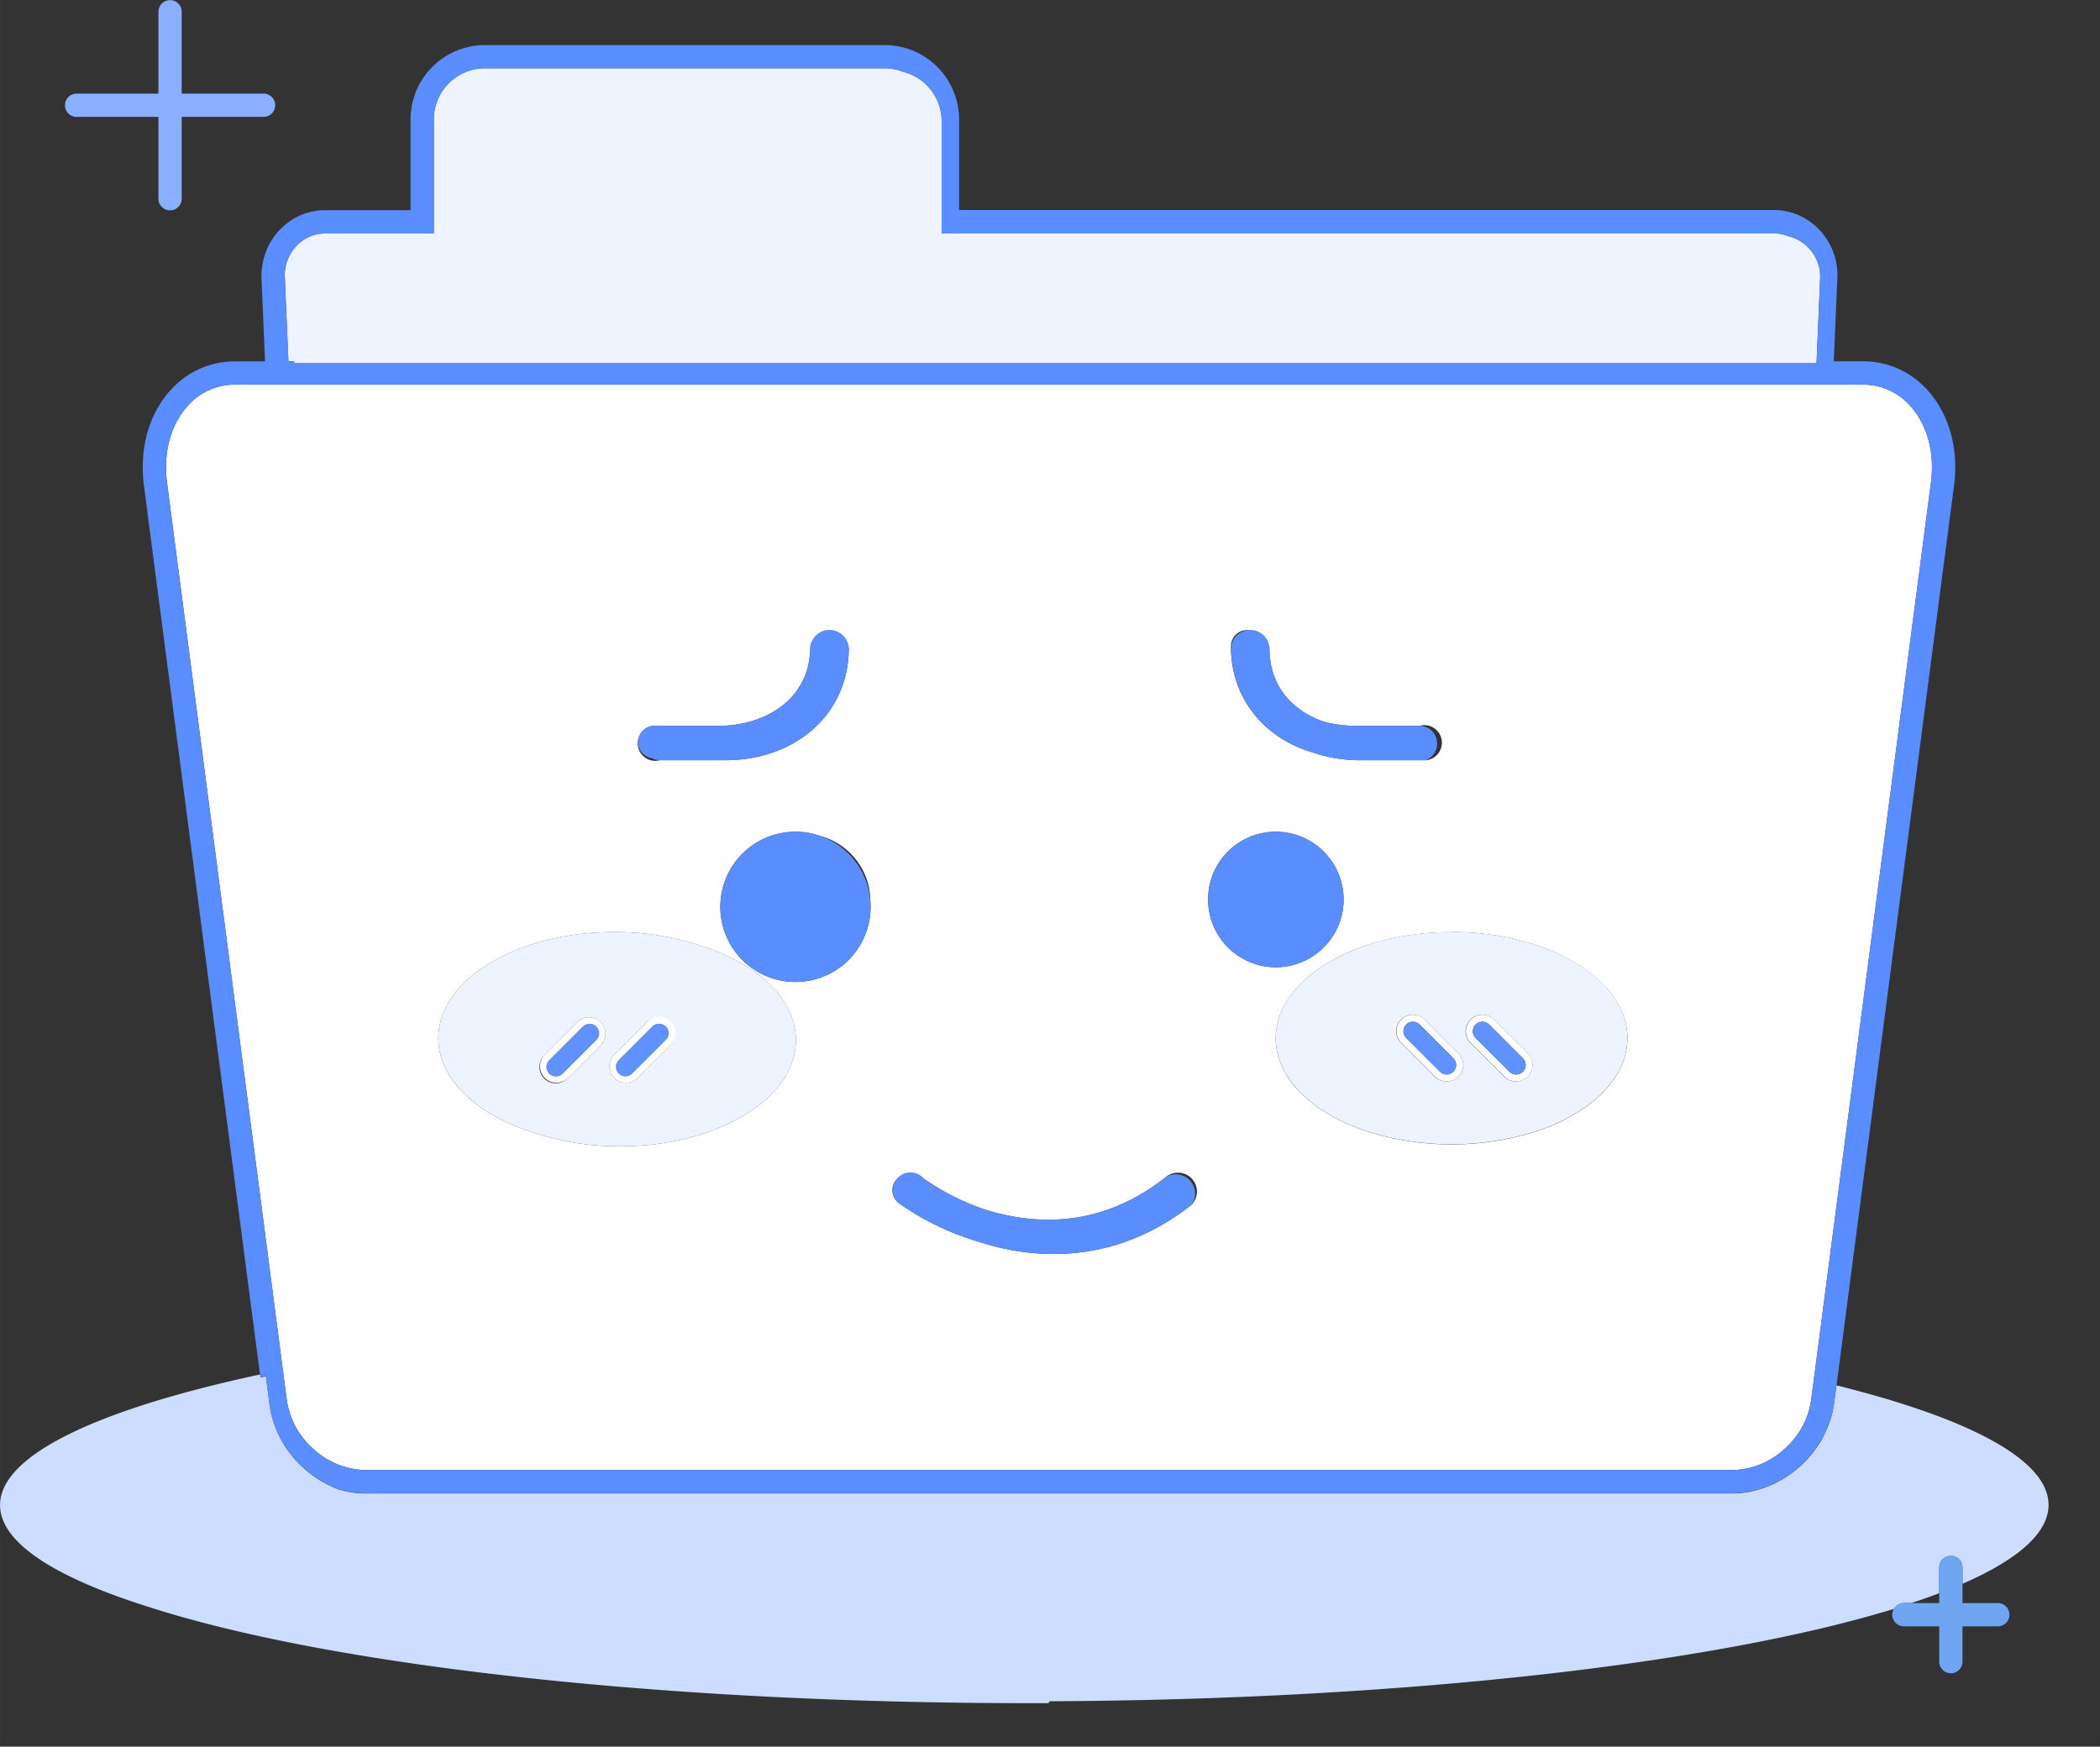
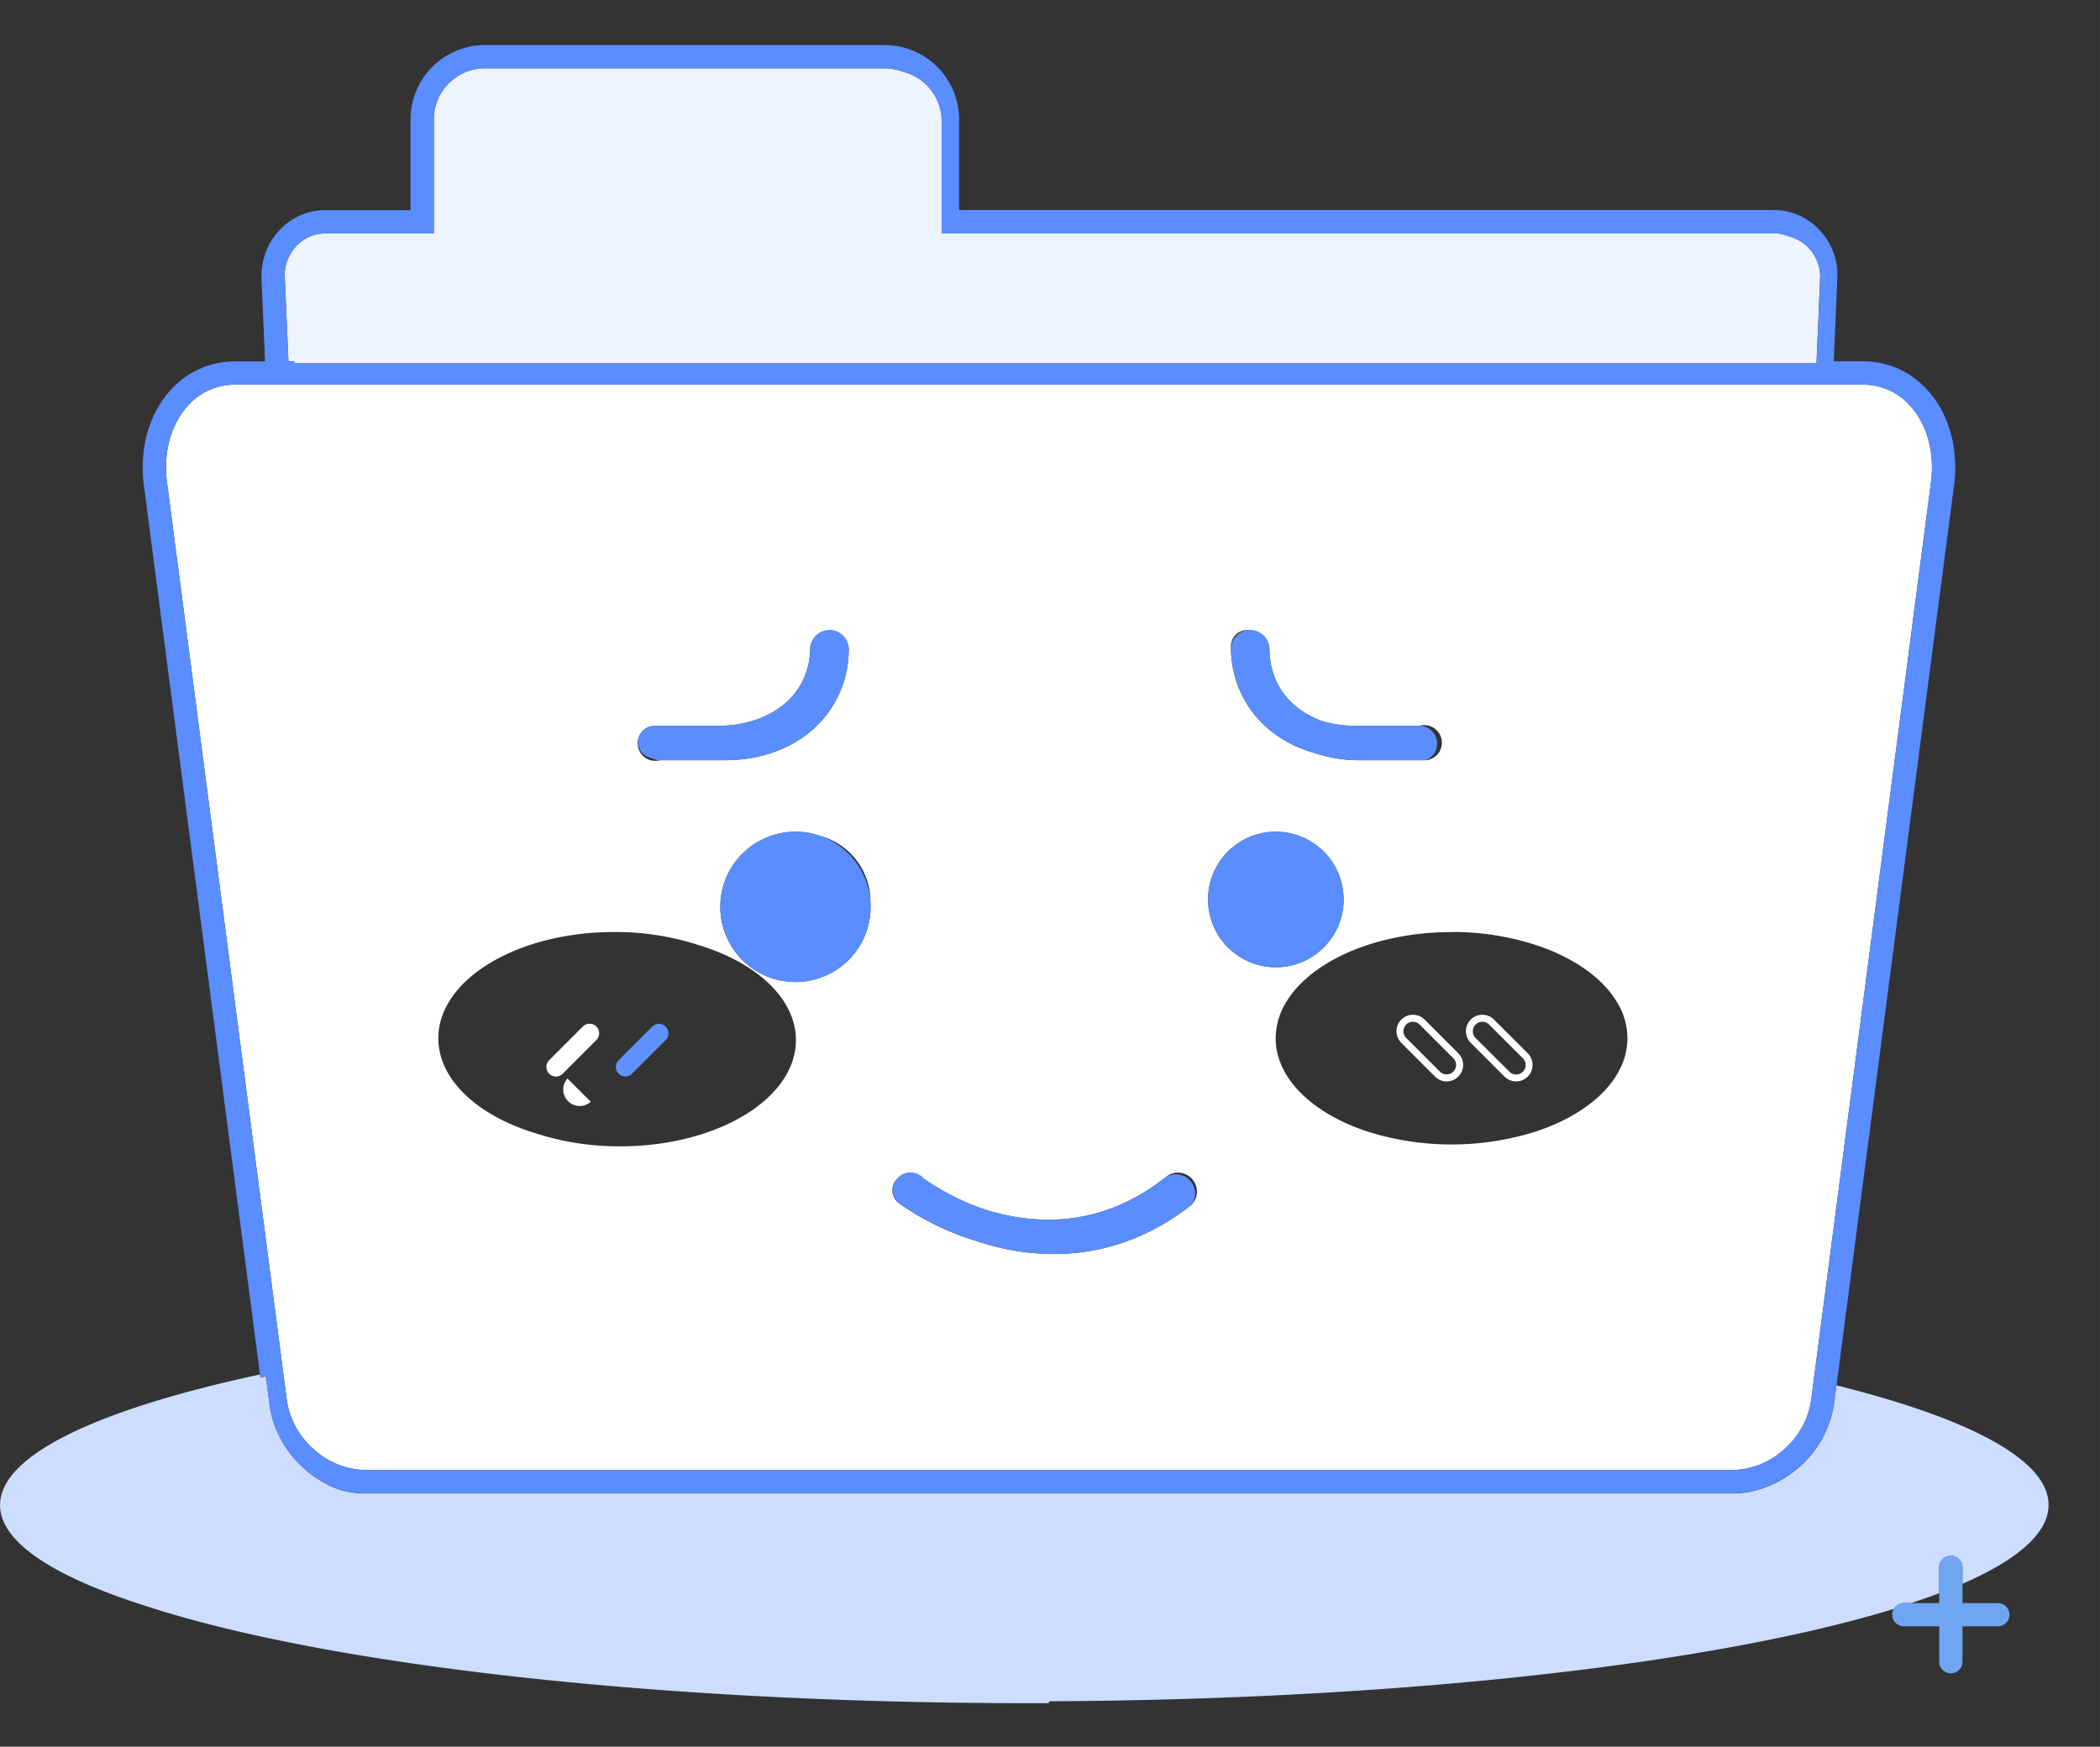
<svg xmlns="http://www.w3.org/2000/svg" t="1532312848156" class="icon" style="" viewBox="0 0 1231 1024" version="1.1" p-id="18942" width="76.938" height="64">
  <rect x="0" y="0" width="1231" height="1024" fill="#333333" stroke="none" />
  <defs>
    <style type="text/css" />
  </defs>
  <path d="M1115.97 939.817h4.431q8.604-2.85 16.362-5.781v-14.999a6.818 6.818 0 1 1 13.635 0v9.476c32.479-14.153 50.45-29.793 50.45-46.25 0-26.384-46.36-50.696-124.353-70.098l-1.364 10.322q-0.355 2.727-0.982 5.454t-1.5 5.277q-0.873 2.591-1.977 5.086t-2.332 4.868c-0.723 1.364-1.5 2.577-2.318 3.818q-0.477 0.736-0.982 1.473-1.145 1.65-2.386 3.232l-0.654 0.818c-1.364 1.636-2.727 3.204-4.268 4.704-0.954 0.968-1.936 1.909-2.959 2.795s-1.977 1.677-3 2.482-2.236 1.718-3.409 2.509q-1.118 0.764-2.263 1.473c-1.036 0.641-2.086 1.241-3.15 1.813s-2.113 1.104-3.191 1.623a60.472 60.472 0 0 1-5.795 2.386q-1.268 0.45-2.563 0.832-2.577 0.777-5.222 1.364a54.95 54.95 0 0 1-10.758 1.077H214.386q-1.364 0-2.727-0.068a55.318 55.318 0 0 1-8.045-1.009c-1.554-0.314-3.095-0.695-4.622-1.132q-2.809-0.995-5.454-2.277-1.623-0.764-3.191-1.623c-1.064-0.586-2.127-1.173-3.15-1.813q-1.145-0.709-2.263-1.473c-1.159-0.791-2.291-1.636-3.409-2.509s-2.032-1.623-3-2.482-1.991-1.841-2.959-2.795c-1.5-1.5-2.918-3.068-4.268-4.704l-0.654-0.818q-1.241-1.568-2.386-3.232a61.536 61.536 0 0 1-5.727-10.158q-1.104-2.495-1.977-5.086c-0.355-1.036-0.654-2.1-0.954-3.163a56.381 56.381 0 0 1-1.527-7.54l-2.195-16.785-3.218 0.695-0.232-1.8C57.649 826.141 0.027 852.961 0.027 882.373c0 21.816 31.579 42.133 86.447 59.49 104.459 33.897 297.097 56.64 517.455 56.64h10.663c0.205-0.382 0.436-0.75 0.654-1.118 208.904-0.968 391.329-22.362 494.957-54.173a6.818 6.818 0 0 1 5.768-3.395z" fill="#CDDDFF" p-id="18943" />
  <path d="M153.218 161.413a39.269 39.269 0 0 1 0.3-4.854 39.256 39.256 0 0 0-0.3 4.854l2.141 50.45zM172.471 211.863v1.104h892.353l2.154-50.709a24.434 24.434 0 0 0-18.462-23.766 22.566 22.566 0 0 0-8.577-1.704H562.205v0.082h-10.185V70.807a29.82 29.82 0 0 0-22.662-28.743 30.475 30.475 0 0 0-10.908-2.032h-233.979a29.997 29.997 0 0 0-30.188 29.67v67.167h-63.785c-12.926 0-23.452 10.908-23.589 24.366l2.154 50.627z" fill="#EDF3FF" p-id="18944" />
  <path d="M1137.009 238.561a62.722 62.722 0 0 1 2.904 5.618 62.613 62.613 0 0 0-2.904-5.618zM168.108 820.701a47.287 47.287 0 0 0 15.94 29.057 46.128 46.128 0 0 0 30.338 12.081H1015.411a46.128 46.128 0 0 0 30.338-12.081 47.287 47.287 0 0 0 15.94-29.057l70.207-537.812c2.25-17.221-2.004-33.406-11.672-44.423a36.733 36.733 0 0 0-28.293-12.967H137.852a36.733 36.733 0 0 0-28.266 12.967c-9.667 11.017-13.922 27.27-11.672 44.423z m682.795-274.299a156.327 156.327 0 0 1 53.45 9.013q2.127 0.777 4.186 1.623a109.668 109.668 0 0 1 15.258 7.608q3.504 2.113 6.654 4.418t5.931 4.8a64.413 64.413 0 0 1 7.445 7.813 53.177 53.177 0 0 1 3.913 5.59 41.001 41.001 0 0 1 6.259 21.407 40.169 40.169 0 0 1-4.636 18.517 49.441 49.441 0 0 1-3.463 5.727 57.268 57.268 0 0 1-4.336 5.454 69.635 69.635 0 0 1-8.031 7.581q-2.972 2.4-6.299 4.609t-6.995 4.227a112.954 112.954 0 0 1-11.672 5.536q-4.091 1.677-8.495 3.122a164.399 164.399 0 0 1-98.282 0 125.621 125.621 0 0 1-12.544-4.854q-3.968-1.786-7.636-3.804a90.333 90.333 0 0 1-13.294-8.836 72.416 72.416 0 0 1-5.604-4.99 59.572 59.572 0 0 1-6.818-8.045q-0.982-1.364-1.841-2.822a42.61 42.61 0 0 1-5.727-14.999 38.342 38.342 0 0 1-0.532-6.368 41.001 41.001 0 0 1 6.259-21.407 53.177 53.177 0 0 1 3.913-5.59 64.413 64.413 0 0 1 7.445-7.813q2.727-2.482 5.931-4.8t6.654-4.418a109.654 109.654 0 0 1 15.258-7.608q2.059-0.845 4.186-1.623 5.849-2.141 12.176-3.818a162.258 162.258 0 0 1 41.274-5.195zM731.131 369.377a14.999 14.999 0 0 1 12.994 10.649c0 22.798 14.044 36.747 31.361 42.883a67.208 67.208 0 0 0 18.53 2.591h38.178a10.295 10.295 0 1 1 3.45 20.194h-38.178a85.274 85.274 0 0 1-27.938-4.541c-28.838-8.508-47.982-32.084-47.982-62.231a9.545 9.545 0 0 1 9.586-9.545z m16.799 118.244a39.719 39.719 0 1 1-39.76 39.719 39.624 39.624 0 0 1 39.76-39.719zM525.063 691.985a15.094 15.094 0 0 1 16.812-0.736 141.683 141.683 0 0 0 36.406 18.162c2.195 0.668 4.445 1.364 6.818 1.895 35.86 8.986 68.871 1.909 98.078-21.053a11.099 11.099 0 0 1 15.244 16.117c-28.007 21.994-56.341 28.811-80.707 28.811a139.679 139.679 0 0 1-34.538-4.445c-3.763-0.968-7.39-2.045-10.908-3.191a158.945 158.945 0 0 1-45.378-22.171 9.545 9.545 0 0 1-1.827-13.39z m-14.849-163.54a44.042 44.042 0 1 1-29.288-38.328 39.719 39.719 0 0 1 29.288 38.328z m-126.807-102.946h38.178c25.716 0 53.409-14.576 53.409-46.591a11.494 11.494 0 0 1 22.539 1.104c0 38.056-30.488 65.681-72.498 65.681h-38.178a10.295 10.295 0 1 1-3.45-20.194z m-23.384 120.903a158.004 158.004 0 0 1 50.109 7.854c33.474 10.281 56.422 31.279 56.422 55.522 0 34.388-46.155 62.272-103.082 62.272a158.004 158.004 0 0 1-50.109-7.854c-33.474-10.281-56.422-31.279-56.422-55.522 0.014-34.388 46.169-62.272 103.095-62.272zM1118.165 493.457l27.27-208.809q0.177-1.364 0.314-2.727-0.136 1.364-0.314 2.727zM152.632 807.475L84.374 284.648q-0.368-2.727-0.532-5.536 0.177 2.727 0.532 5.536l68.012 521.027 0.232 1.8zM1072.733 833.163q-0.873 2.591-1.977 5.086 1.104-2.495 1.977-5.086zM1015.411 875.459a54.95 54.95 0 0 0 10.758-1.077 54.95 54.95 0 0 1-10.758 1.077z" fill="#FFFFFF" p-id="18945" />
  <path d="M152.632 807.475l3.218-0.695-68.08-521.027q-0.368-2.727-0.532-5.536 0.177 2.727 0.532 5.536L157.977 823.564a56.395 56.395 0 0 0 1.527 7.54c0.286 1.064 0.6 2.113 0.954 3.163q0.873 2.591 1.977 5.086a61.536 61.536 0 0 0 5.727 10.158q1.145 1.65 2.386 3.232l0.654 0.818c1.364 1.636 2.727 3.204 4.268 4.704 0.954 0.968 1.936 1.909 2.959 2.795s1.977 1.677 3 2.482 2.236 1.718 3.409 2.509q1.118 0.764 2.263 1.473c1.036 0.641 2.086 1.241 3.15 1.813s2.113 1.104 3.191 1.623q2.727 1.268 5.454 2.277c1.527 0.436 3.054 0.818 4.622 1.132a55.318 55.318 0 0 0 8.045 1.009q1.364 0.068 2.727 0.068H1015.411a54.95 54.95 0 0 0 10.758-1.077q2.645-0.532 5.222-1.364 1.295-0.382 2.563-0.832a60.472 60.472 0 0 0 5.795-2.386q1.623-0.764 3.191-1.623c1.064-0.586 2.127-1.173 3.15-1.813q1.145-0.709 2.263-1.473c1.159-0.791 2.291-1.636 3.409-2.509s2.032-1.623 3-2.482 1.991-1.841 2.959-2.795c1.5-1.5 2.918-3.068 4.268-4.704l0.654-0.818q1.241-1.568 2.386-3.232 0.505-0.723 0.982-1.473c0.818-1.241 1.595-2.523 2.318-3.818q1.364-2.373 2.427-4.868t1.977-5.086q0.873-2.591 1.5-5.277t0.982-5.454l1.364-10.322 41.601-318.695 27.27-208.809q0.177-1.364 0.314-2.727t0.218-2.727q0.177-2.727 0.164-5.454 0-1.786-0.095-3.559a78.494 78.494 0 0 0-1.2-10.308c-0.232-1.241-0.45-2.209-0.695-3.3q-0.286-1.227-0.627-2.413a67.753 67.753 0 0 0-2.332-6.981q-0.6-1.5-1.254-2.959a62.722 62.722 0 0 0-2.904-5.618 59.531 59.531 0 0 0-3.395-5.181c-0.927-1.268-1.923-2.482-2.945-3.654s-1.963-2.209-3.013-3.245a51.186 51.186 0 0 0-14.699-10.131 49.55 49.55 0 0 0-8.563-2.972 50.655 50.655 0 0 0-6.095-1.118 52.877 52.877 0 0 0-6.368-0.382h-17.003l2.141-50.45a38.669 38.669 0 0 0-12.272-28.293 37.797 37.797 0 0 0-4.213-3.409q-0.736-0.518-1.514-0.995-1.541-0.968-3.163-1.773-0.818-0.409-1.65-0.764a36.01 36.01 0 0 0-14.453-3.013H562.205V69.703a43.633 43.633 0 0 0-43.823-43.278H284.47a43.633 43.633 0 0 0-43.823 43.305v53.504h-50.15a36.133 36.133 0 0 0-5.645 0.436q-0.927 0.15-1.827 0.341a35.97 35.97 0 0 0-3.559 0.941 36.61 36.61 0 0 0-8.181 3.831 38.069 38.069 0 0 0-10.54 9.845 38.642 38.642 0 0 0-2.904 4.663q-0.545 1.023-1.023 2.073a38.628 38.628 0 0 0-1.677 4.336q-0.355 1.118-0.641 2.263a38.792 38.792 0 0 0-0.873 4.677 39.269 39.269 0 0 0-0.409 4.772l2.141 50.45H137.852a52.877 52.877 0 0 0-6.368 0.382 50.655 50.655 0 0 0-6.095 1.118 50.137 50.137 0 0 0-21.053 11.058q-1.132 0.982-2.209 2.045a56.64 56.64 0 0 0-7.718 9.436 62.626 62.626 0 0 0-5.795 11.222 68.367 68.367 0 0 0-2.959 9.395q-0.382 1.623-0.695 3.3c-0.232 1.241-0.436 2.495-0.6 3.777a77.025 77.025 0 0 0-0.695 10.09q0 2.727 0.164 5.454t0.532 5.536z m37.865-670.605h63.785V69.703a29.997 29.997 0 0 1 30.188-29.643h233.911a30.475 30.475 0 0 1 10.908 2.032 29.82 29.82 0 0 1 22.662 28.743v66.035H1039.94a22.566 22.566 0 0 1 8.577 1.704 24.434 24.434 0 0 1 18.462 23.766l-2.154 50.709H172.512v-1.104h-3.395l-2.263-50.764c0.191-13.403 10.717-24.312 23.643-24.312z m-33.474 20.875a39.269 39.269 0 0 0-0.3 4.854l2.141 50.45-2.141-50.45a39.256 39.256 0 0 1 0.3-4.909z m-47.437 80.72a36.733 36.733 0 0 1 28.266-12.967h954.08a36.733 36.733 0 0 1 28.293 12.94c9.667 11.017 13.922 27.27 11.672 44.423L1061.689 820.701a47.287 47.287 0 0 1-15.94 29.057 46.128 46.128 0 0 1-30.338 12.081H214.386a46.128 46.128 0 0 1-30.338-12.081 47.287 47.287 0 0 1-15.94-29.057l-70.221-537.825c-2.25-17.208 2.018-33.406 11.699-44.41z" fill="#5A8DFF" p-id="18946" />
  <path d="M382.289 444.52a9.545 9.545 0 0 0 4.595 1.173h38.178c42.01 0 72.498-27.625 72.498-65.681a11.344 11.344 0 0 0-22.539-1.104c0 32.002-27.679 46.591-53.409 46.591h-38.178a9.545 9.545 0 0 0-1.145 19.007zM769.528 441.152a85.274 85.274 0 0 0 27.966 4.541h38.178a10.431 10.431 0 0 0-3.422-20.194h-38.178a67.208 67.208 0 0 1-18.53-2.591c-17.371-6.149-31.361-20.098-31.361-42.883a11.344 11.344 0 0 0-22.539-1.104c-0.055 30.147 19.089 53.723 47.887 62.231zM467.045 487.621a44.042 44.042 0 1 0 13.881 2.495 39.719 39.719 0 0 0-13.881-2.495zM737.499 565.669a39.719 39.719 0 1 0-29.329-38.328 39.624 39.624 0 0 0 29.329 38.328zM526.904 705.361a158.945 158.945 0 0 0 45.378 22.171c3.45 1.159 7.077 2.236 10.908 3.191a139.679 139.679 0 0 0 34.538 4.445c24.366 0 52.7-6.818 80.707-28.811a11.29 11.29 0 0 0-15.244-16.117c-29.22 22.948-62.217 29.997-98.078 21.053-2.318-0.586-4.581-1.214-6.818-1.895a141.683 141.683 0 0 1-36.474-18.148 10.335 10.335 0 1 0-14.999 14.112z" fill="#5A8DFF" p-id="18947" />
-   <path d="M313.377 664.183a158.004 158.004 0 0 0 50.109 7.854c56.94 0 103.082-27.884 103.082-62.272 0-24.243-22.948-45.228-56.422-55.522a158.004 158.004 0 0 0-50.109-7.854c-56.94 0-103.082 27.884-103.082 62.272 0 24.243 22.948 45.241 56.422 55.522z m79.82-51.664l-19.785 19.785a9.654 9.654 0 0 1-13.635-13.635l19.785-19.785a9.654 9.654 0 0 1 13.635 13.635z m-74.175 19.785a9.681 9.681 0 0 1 0-13.635l19.785-19.785a9.654 9.654 0 0 1 13.635 13.635l-19.785 19.785a9.681 9.681 0 0 1-13.635 0zM797.453 555.469q-2.127 0.777-4.186 1.623a109.654 109.654 0 0 0-15.258 7.608q-3.504 2.113-6.654 4.418t-5.918 4.731a64.413 64.413 0 0 0-7.445 7.813 53.177 53.177 0 0 0-3.913 5.59 41.001 41.001 0 0 0-6.259 21.407 38.342 38.342 0 0 0 0.532 6.368 42.61 42.61 0 0 0 5.727 14.999q0.873 1.364 1.841 2.822a59.572 59.572 0 0 0 6.818 8.045 72.416 72.416 0 0 0 5.55 4.963 90.333 90.333 0 0 0 13.294 8.836q3.668 2.004 7.636 3.804a125.621 125.621 0 0 0 12.544 4.854 164.399 164.399 0 0 0 98.282 0q4.377-1.432 8.495-3.122a112.954 112.954 0 0 0 11.672-5.536q3.668-2.004 6.995-4.227t6.299-4.609a69.635 69.635 0 0 0 8.031-7.581 57.268 57.268 0 0 0 4.336-5.454 49.441 49.441 0 0 0 3.463-5.727 40.169 40.169 0 0 0 4.636-18.517 41.001 41.001 0 0 0-6.259-21.407 53.177 53.177 0 0 0-3.913-5.59 64.413 64.413 0 0 0-7.445-7.813q-2.727-2.482-5.931-4.8t-6.654-4.418a109.668 109.668 0 0 0-15.162-7.513q-2.059-0.845-4.186-1.623a156.327 156.327 0 0 0-53.45-9.013 162.258 162.258 0 0 0-41.274 5.195q-6.381 1.663-12.244 3.872z m64.494 42.269a9.545 9.545 0 0 1 6.818-2.822h0.177a9.545 9.545 0 0 1 6.818 2.822l19.785 19.785a9.654 9.654 0 0 1-6.818 16.471h-0.177a9.545 9.545 0 0 1-6.818-2.822l-19.785-19.798a9.667 9.667 0 0 1 0-13.635z m-40.687 0a9.545 9.545 0 0 1 6.818-2.822h0.177a9.545 9.545 0 0 1 6.818 2.822l19.785 19.785a9.64 9.64 0 0 1-6.818 16.471h-0.177a9.626 9.626 0 0 1-6.818-2.822l-19.785-19.798a9.681 9.681 0 0 1 0-13.635z" fill="#EDF3FF" p-id="18948" />
  <path d="M859.302 604.556a9.545 9.545 0 0 0 2.822 6.818l19.785 19.785a9.613 9.613 0 0 0 6.681 2.822h0.15a9.654 9.654 0 0 0 6.818-16.471l-19.785-19.771a9.545 9.545 0 0 0-6.818-2.822h-0.095a9.613 9.613 0 0 0-9.545 9.64z m5.713-3.927a5.577 5.577 0 0 1 7.867 0l19.785 19.785a5.563 5.563 0 1 1-7.867 7.867l-19.826-19.757a5.563 5.563 0 0 1 0-7.867zM818.614 604.556a9.545 9.545 0 0 0 2.822 6.818l19.785 19.785a9.545 9.545 0 0 0 6.818 2.822 9.654 9.654 0 0 0 6.818-16.471l-19.771-19.771a9.545 9.545 0 0 0-6.818-2.822h-0.109a9.613 9.613 0 0 0-9.545 9.64z m5.699-3.927a5.55 5.55 0 0 1 3.927-1.623 5.55 5.55 0 0 1 3.927 1.623l19.785 19.785a5.563 5.563 0 0 1-7.867 7.867l-19.785-19.785a5.59 5.59 0 0 1 0-7.867z" fill="#FFFFFF" p-id="18949" />
-   <path d="M844.112 628.308a5.563 5.563 0 1 0 7.867-7.867l-19.73-19.785a5.55 5.55 0 0 0-3.927-1.623 5.563 5.563 0 0 0-3.927 9.545zM884.8 628.308a5.563 5.563 0 1 0 7.867-7.867l-19.785-19.785a5.563 5.563 0 0 0-7.867 7.867z" fill="#5F91FF" p-id="18950" />
  <path d="M158.863 212.995l-2.141-50.45a39.269 39.269 0 0 1 0.3-4.854 39.256 39.256 0 0 0-0.3 4.854l2.141 50.45z" fill="#EDF3FF" p-id="18951" />
-   <path d="M1140.404 239.665a62.722 62.722 0 0 1 2.904 5.618 62.613 62.613 0 0 0-2.904-5.618zM1148.872 285.752q0.177-1.364 0.314-2.727-0.136 1.364-0.314 2.727l-24.925 190.892zM87.77 285.752q-0.368-2.727-0.532-5.536 0.177 2.727 0.532 5.536l68.026 521.027 2.195 16.785a56.381 56.381 0 0 0 1.527 7.54 56.395 56.395 0 0 1-1.527-7.54z" fill="#FFFFFF" p-id="18952" />
  <path d="M382.385 601.829l-19.785 19.785a5.563 5.563 0 0 0 7.867 7.867l19.785-19.785a5.563 5.563 0 0 0-7.867-7.867z" fill="#5F91FF" p-id="18953" />
-   <path d="M386.38 596.061a9.545 9.545 0 0 0-6.818 2.822l-19.785 19.785a9.654 9.654 0 0 0 13.635 13.635l19.785-19.785a9.64 9.64 0 0 0-6.818-16.471z m3.927 5.713a5.563 5.563 0 0 1 0 7.867l-19.785 19.785a5.563 5.563 0 0 1-7.867-7.867l19.73-19.73a5.577 5.577 0 0 1 7.867 0z" fill="#FFFFFF" p-id="18954" />
  <path d="M341.697 601.829l-19.785 19.785a5.563 5.563 0 0 0 7.867 7.867l19.785-19.853a5.563 5.563 0 0 0-7.867-7.867z" fill="#5F91FF" p-id="18955" />
-   <path d="M332.671 632.304l19.785-19.785a9.654 9.654 0 0 0-13.635-13.635l-19.798 19.771a9.654 9.654 0 0 0 13.635 13.635z m16.894-30.475a5.59 5.59 0 0 1 0 7.867l-19.785 19.785a5.563 5.563 0 0 1-7.867-7.867l19.785-19.785a5.577 5.577 0 0 1 7.867 0z" fill="#FFFFFF" p-id="18956" />
-   <path d="M44.805 68.517h48.064V116.581a6.818 6.818 0 0 0 13.635 0V68.517h48.078a6.818 6.818 0 0 0 0-13.635H106.504V6.818a6.818 6.818 0 0 0-13.635 0v48.064H44.805a6.818 6.818 0 0 0 0 13.635z" fill="#8BAFFF" p-id="18957" />
+   <path d="M332.671 632.304l19.785-19.785l-19.798 19.771a9.654 9.654 0 0 0 13.635 13.635z m16.894-30.475a5.59 5.59 0 0 1 0 7.867l-19.785 19.785a5.563 5.563 0 0 1-7.867-7.867l19.785-19.785a5.577 5.577 0 0 1 7.867 0z" fill="#FFFFFF" p-id="18956" />
  <path d="M1150.399 928.5v-9.476a6.818 6.818 0 1 0-13.635 0v20.794h-20.794a6.818 6.818 0 0 0 0 13.635h20.794v20.794a6.818 6.818 0 0 0 13.635 0v-20.794h20.794a6.818 6.818 0 0 0 0-13.635H1150.399v-11.317z" fill="#70A5F2" p-id="18958" />
</svg>